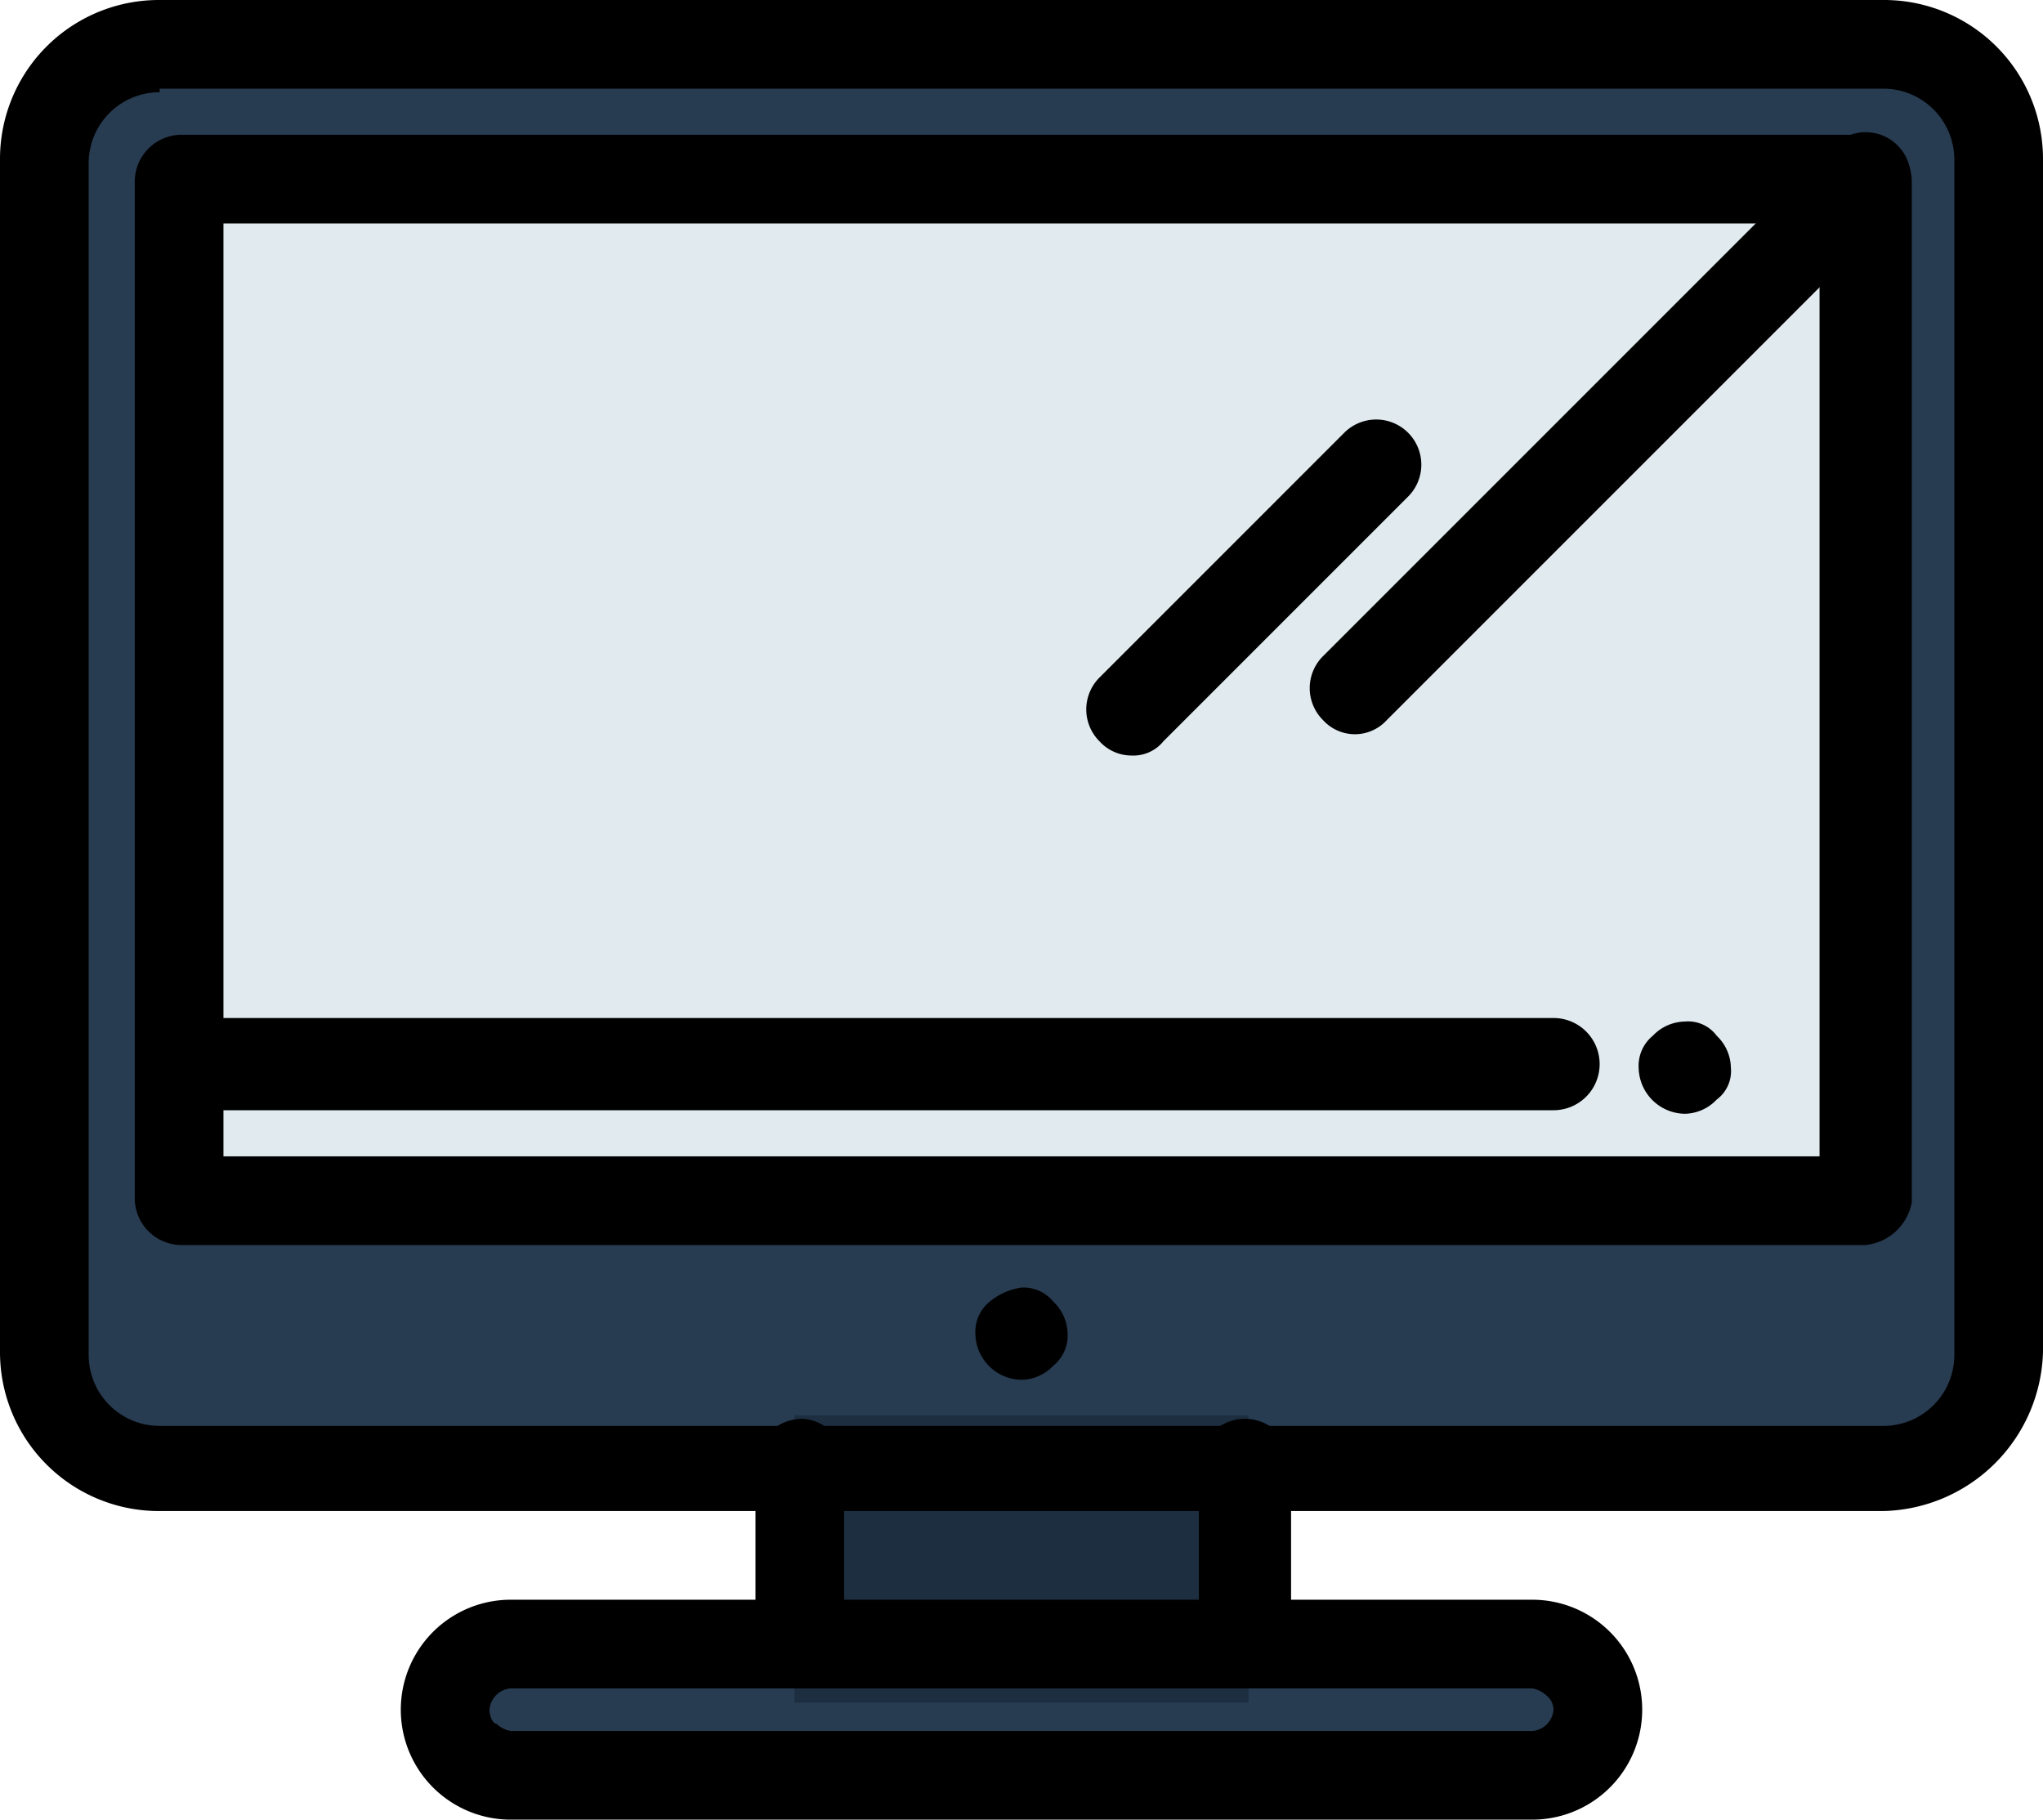
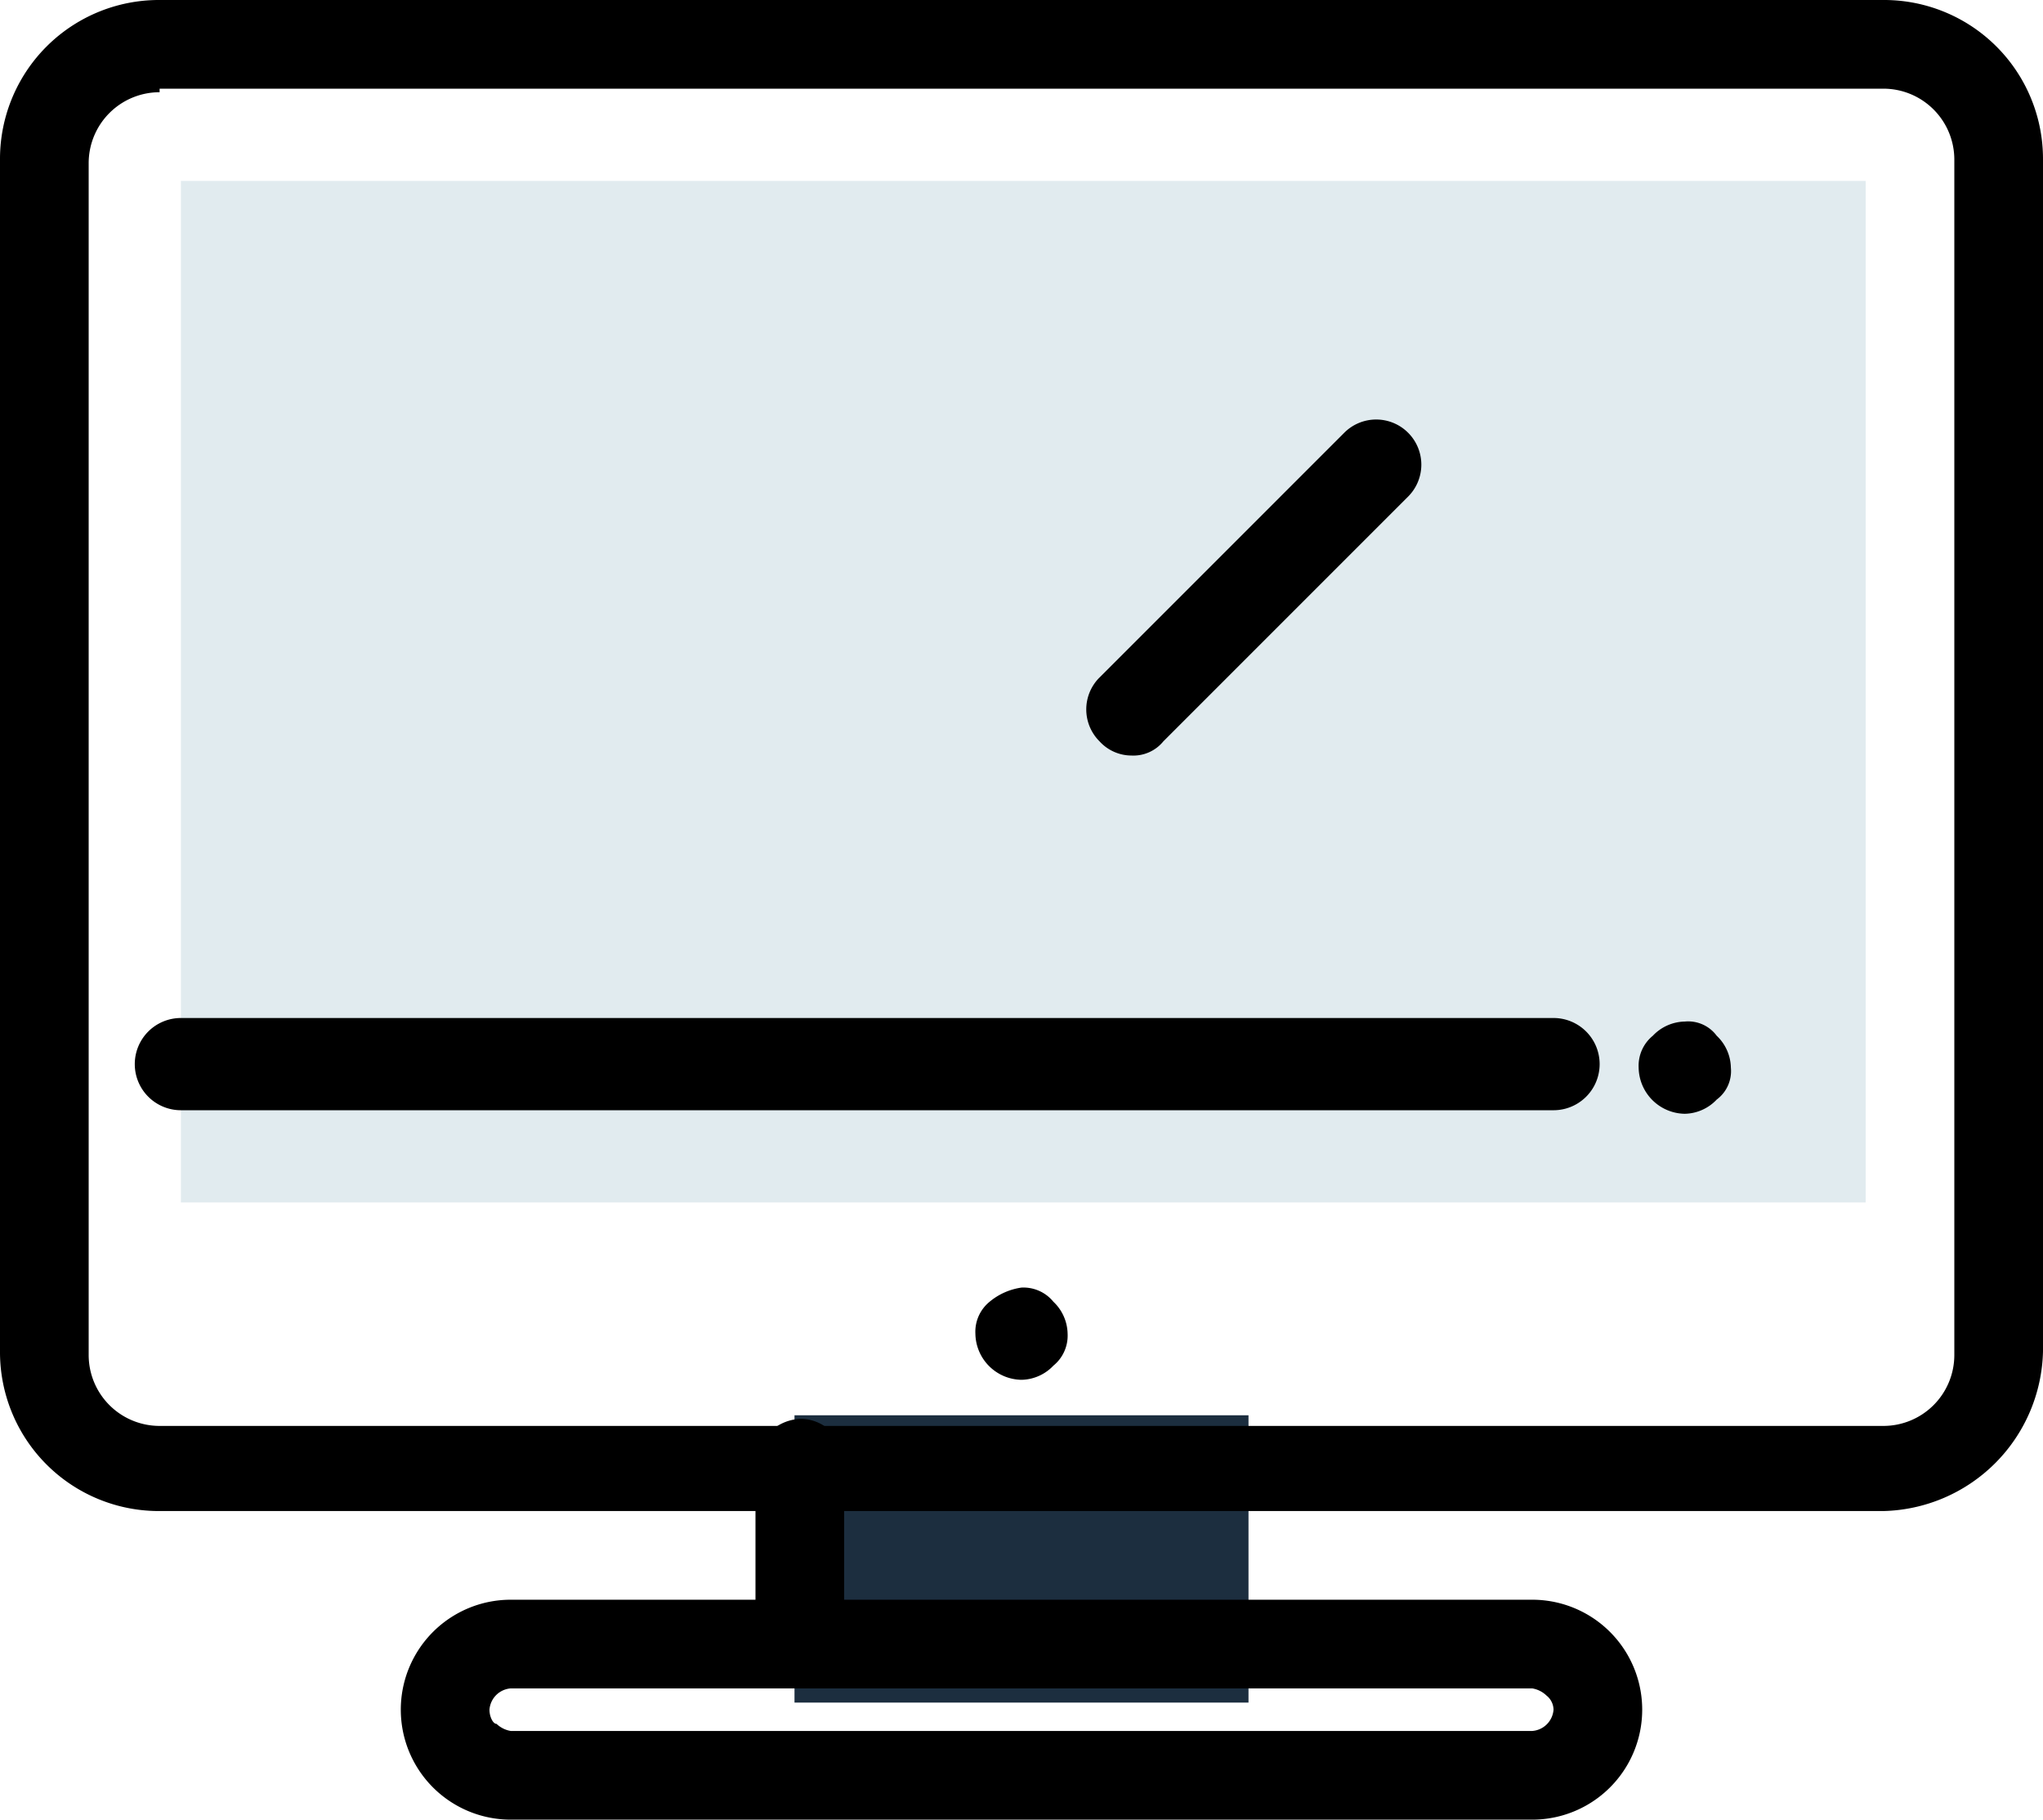
<svg xmlns="http://www.w3.org/2000/svg" viewBox="0 0 57.6 51.3">
  <defs>
    <style>.cls-1{fill:#273b51;}.cls-2{fill:#e1ebef;}.cls-3{fill:#1c2e3f;}</style>
  </defs>
  <title>monitor</title>
  <g id="Layer_2" data-name="Layer 2">
    <g id="_1" data-name="1">
      <g id="_647-Hardware_Monitor_Tv" data-name="647-Hardware, Monitor, Tv">
-         <path class="cls-1" d="M45.1,48.2a1.9,1.9,0,0,1-1.9,1.9H14.4a1.9,1.9,0,1,1,0-3.8H43.2A1.9,1.9,0,0,1,45.1,48.2Z" />
-         <path class="cls-1" d="M53.1,1.3H4.5A3.16,3.16,0,0,0,1.3,4.5V38.1a3.16,3.16,0,0,0,3.2,3.2H53a3.16,3.16,0,0,0,3.2-3.2V4.5A3,3,0,0,0,53.1,1.3Z" />
        <path class="cls-2" d="M5.1,5.1H52.6V33.9H5.1Z" />
        <path d="M48.4,29.2a1.27,1.27,0,0,1,.4.9,1,1,0,0,1-.4.9,1.27,1.27,0,0,1-.9.4,1.32,1.32,0,0,1-1.3-1.3,1.09,1.09,0,0,1,.4-.9,1.27,1.27,0,0,1,.9-.4A1,1,0,0,1,48.4,29.2Z" />
        <path d="M29.7,36.7a1.27,1.27,0,0,1,.4.9,1.09,1.09,0,0,1-.4.9,1.27,1.27,0,0,1-.9.4,1.32,1.32,0,0,1-1.3-1.3,1.09,1.09,0,0,1,.4-.9,1.8,1.8,0,0,1,.9-.4A1.09,1.09,0,0,1,29.7,36.7Z" />
-         <path d="M52.6,35.1H5.1a1.32,1.32,0,0,1-1.3-1.3V5.1A1.32,1.32,0,0,1,5.1,3.8H52.6a1.32,1.32,0,0,1,1.3,1.3V33.9A1.48,1.48,0,0,1,52.6,35.1ZM6.3,32.6h45V6.3H6.3Z" />
        <rect class="cls-3" x="22.4" y="39.9" width="12.8" height="8.1" />
        <path d="M22.6,47.6a1.32,1.32,0,0,1-1.3-1.3v-5A1.32,1.32,0,0,1,22.6,40a1.24,1.24,0,0,1,1.2,1.3v5A1.31,1.31,0,0,1,22.6,47.6Z" />
-         <path d="M35.1,47.6a1.32,1.32,0,0,1-1.3-1.3v-5a1.3,1.3,0,0,1,2.6,0v5A1.48,1.48,0,0,1,35.1,47.6Z" />
        <path d="M43.2,51.3H14.4a3.1,3.1,0,0,1,0-6.2H43.2a3.1,3.1,0,0,1,0,6.2ZM14.4,47.6a.65.65,0,0,0-.6.6c0,.2.1.4.2.4a.76.76,0,0,0,.4.2H43.2a.65.65,0,0,0,.6-.6.52.52,0,0,0-.2-.4.76.76,0,0,0-.4-.2Z" />
        <path d="M43.8,31.3H5.1a1.3,1.3,0,1,1,0-2.6H43.8a1.3,1.3,0,1,1,0,2.6Z" />
        <path d="M53.1,42.6H4.5A4.48,4.48,0,0,1,0,38.1V4.5A4.48,4.48,0,0,1,4.5,0H53.1a4.48,4.48,0,0,1,4.5,4.5V38.1A4.61,4.61,0,0,1,53.1,42.6ZM4.5,2.6a2,2,0,0,0-2,2V38.2a2,2,0,0,0,2,2H53.1a2,2,0,0,0,2-2V4.5a2,2,0,0,0-2-2H4.5Z" />
-         <path d="M38.2,20.7a1.22,1.22,0,0,1-.9-.4,1.27,1.27,0,0,1,0-1.8L51.7,4.1a1.27,1.27,0,0,1,1.8,1.8L39.1,20.3A1.22,1.22,0,0,1,38.2,20.7Z" />
        <path d="M31.9,21.3a1.22,1.22,0,0,1-.9-.4,1.27,1.27,0,0,1,0-1.8l6.9-6.9A1.27,1.27,0,0,1,39.7,14l-6.9,6.9A1.09,1.09,0,0,1,31.9,21.3Z" />
      </g>
    </g>
  </g>
</svg>